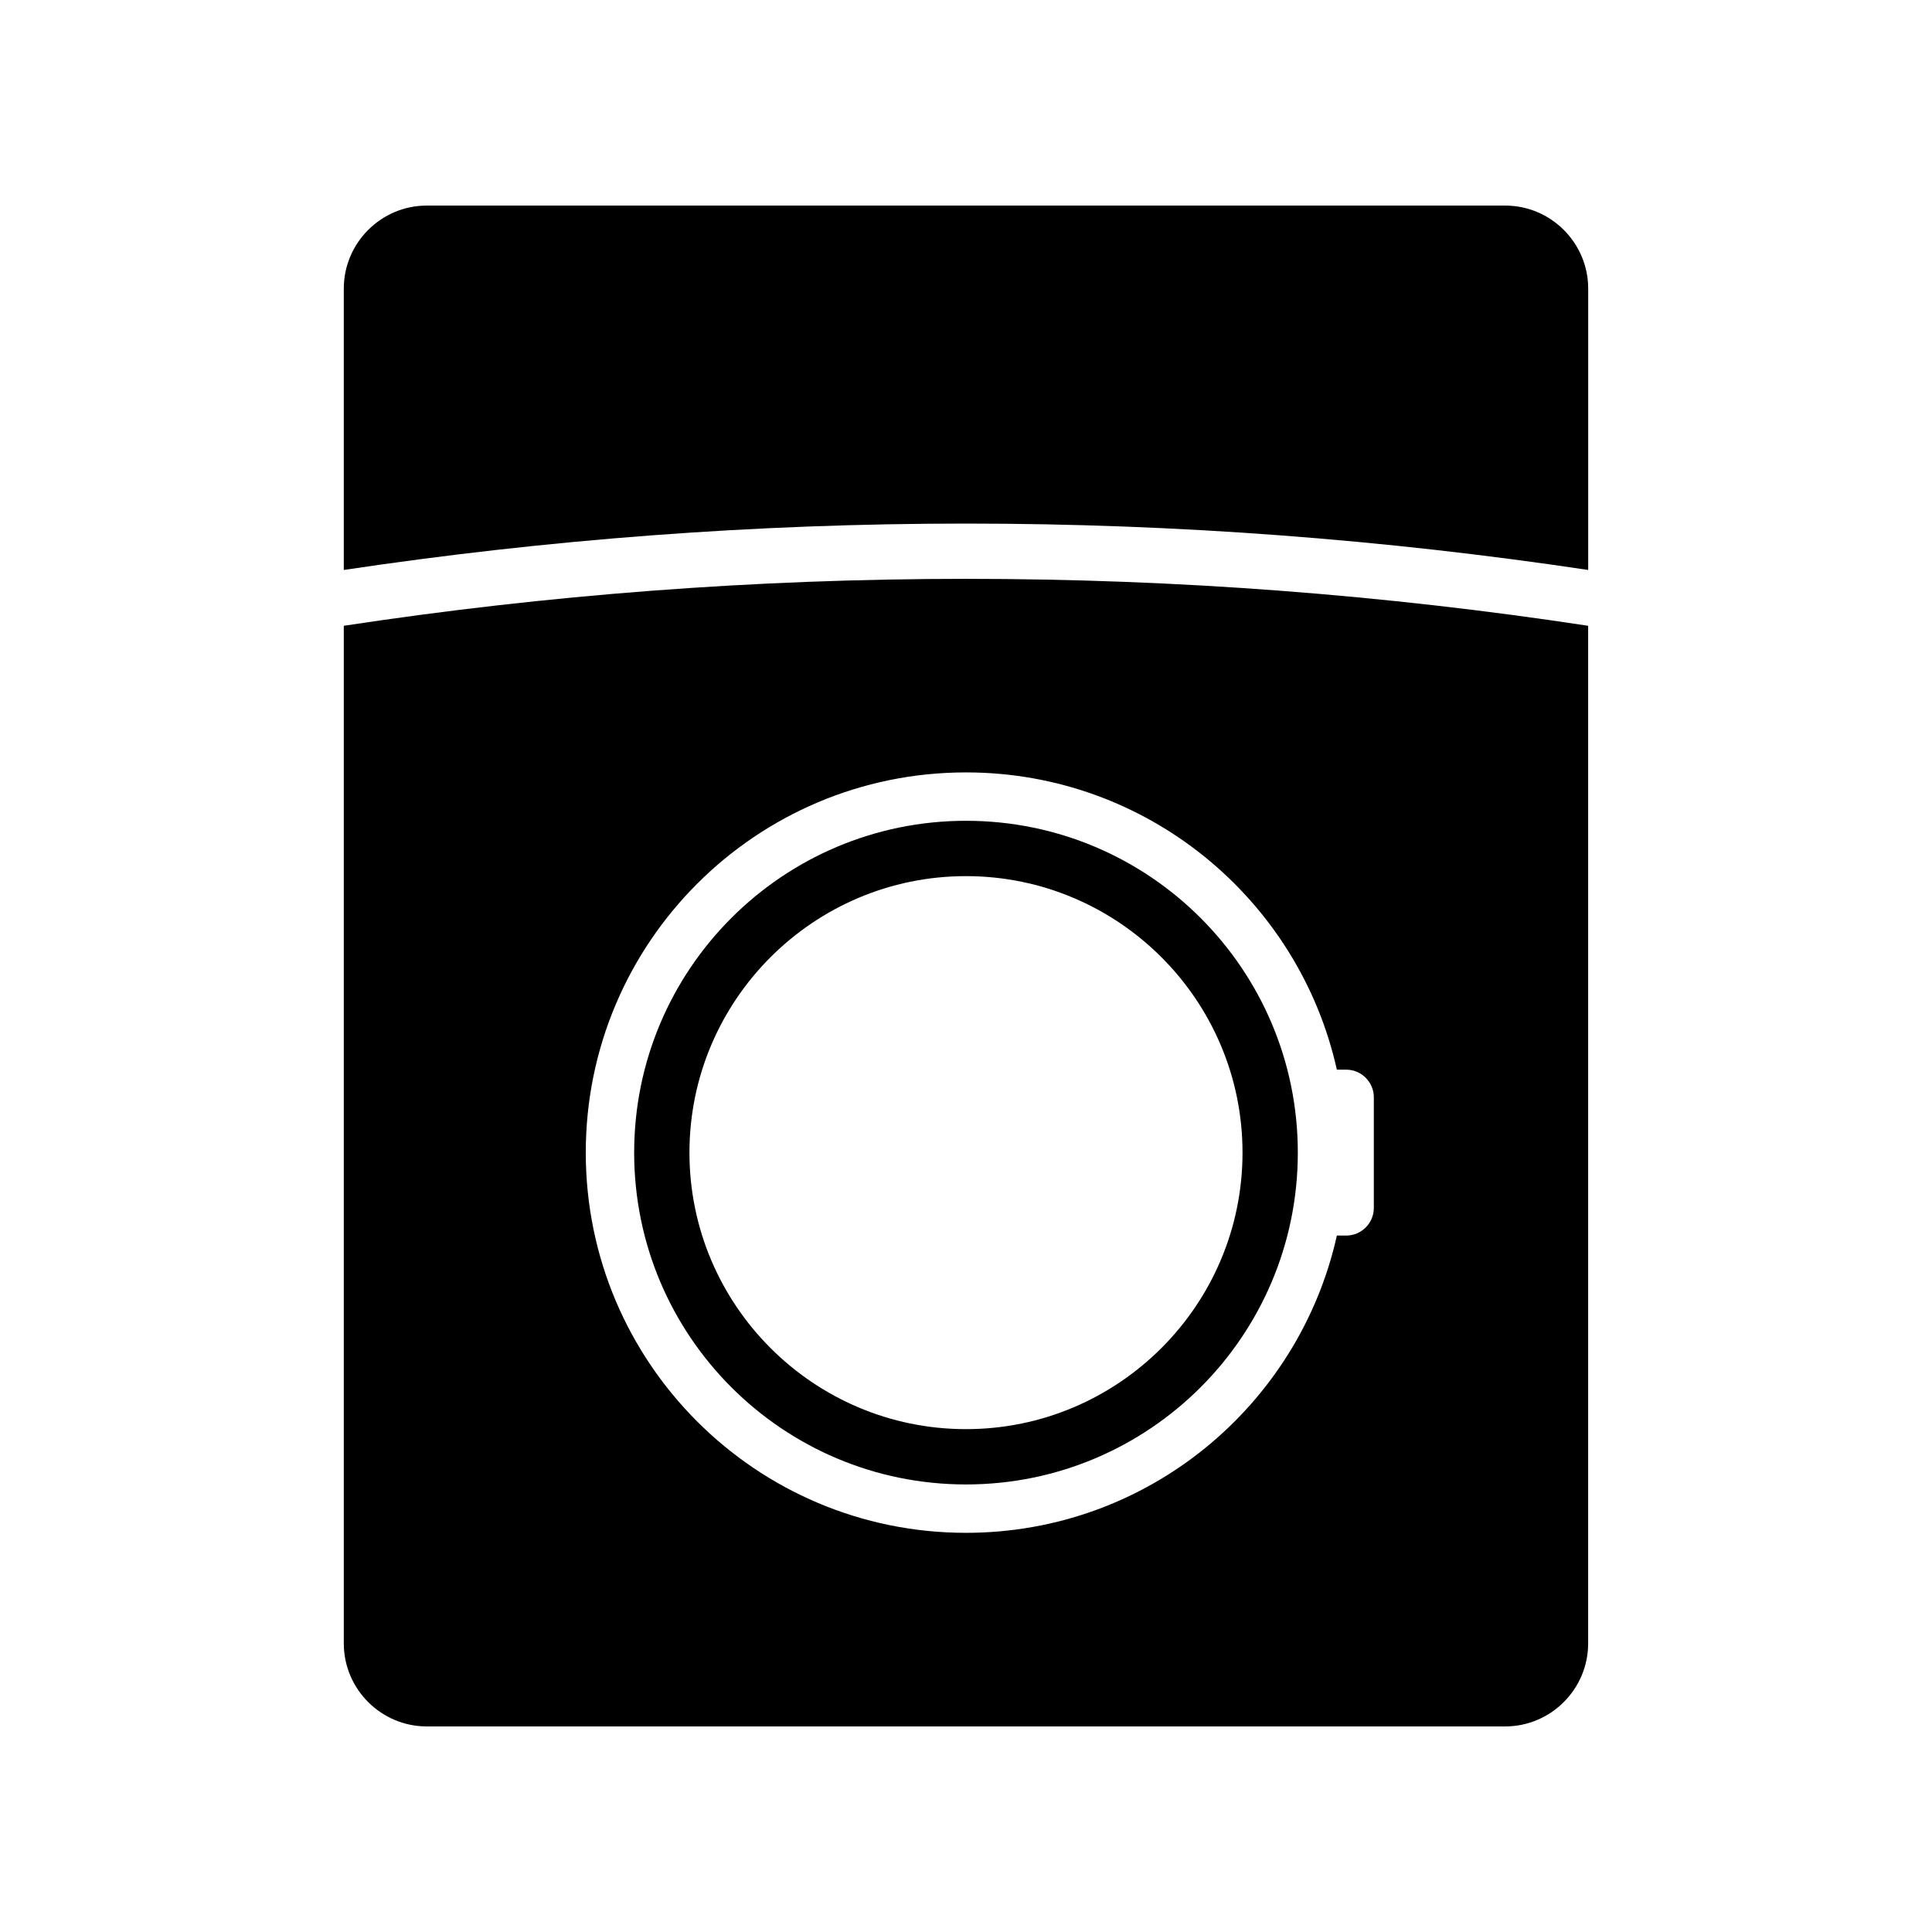
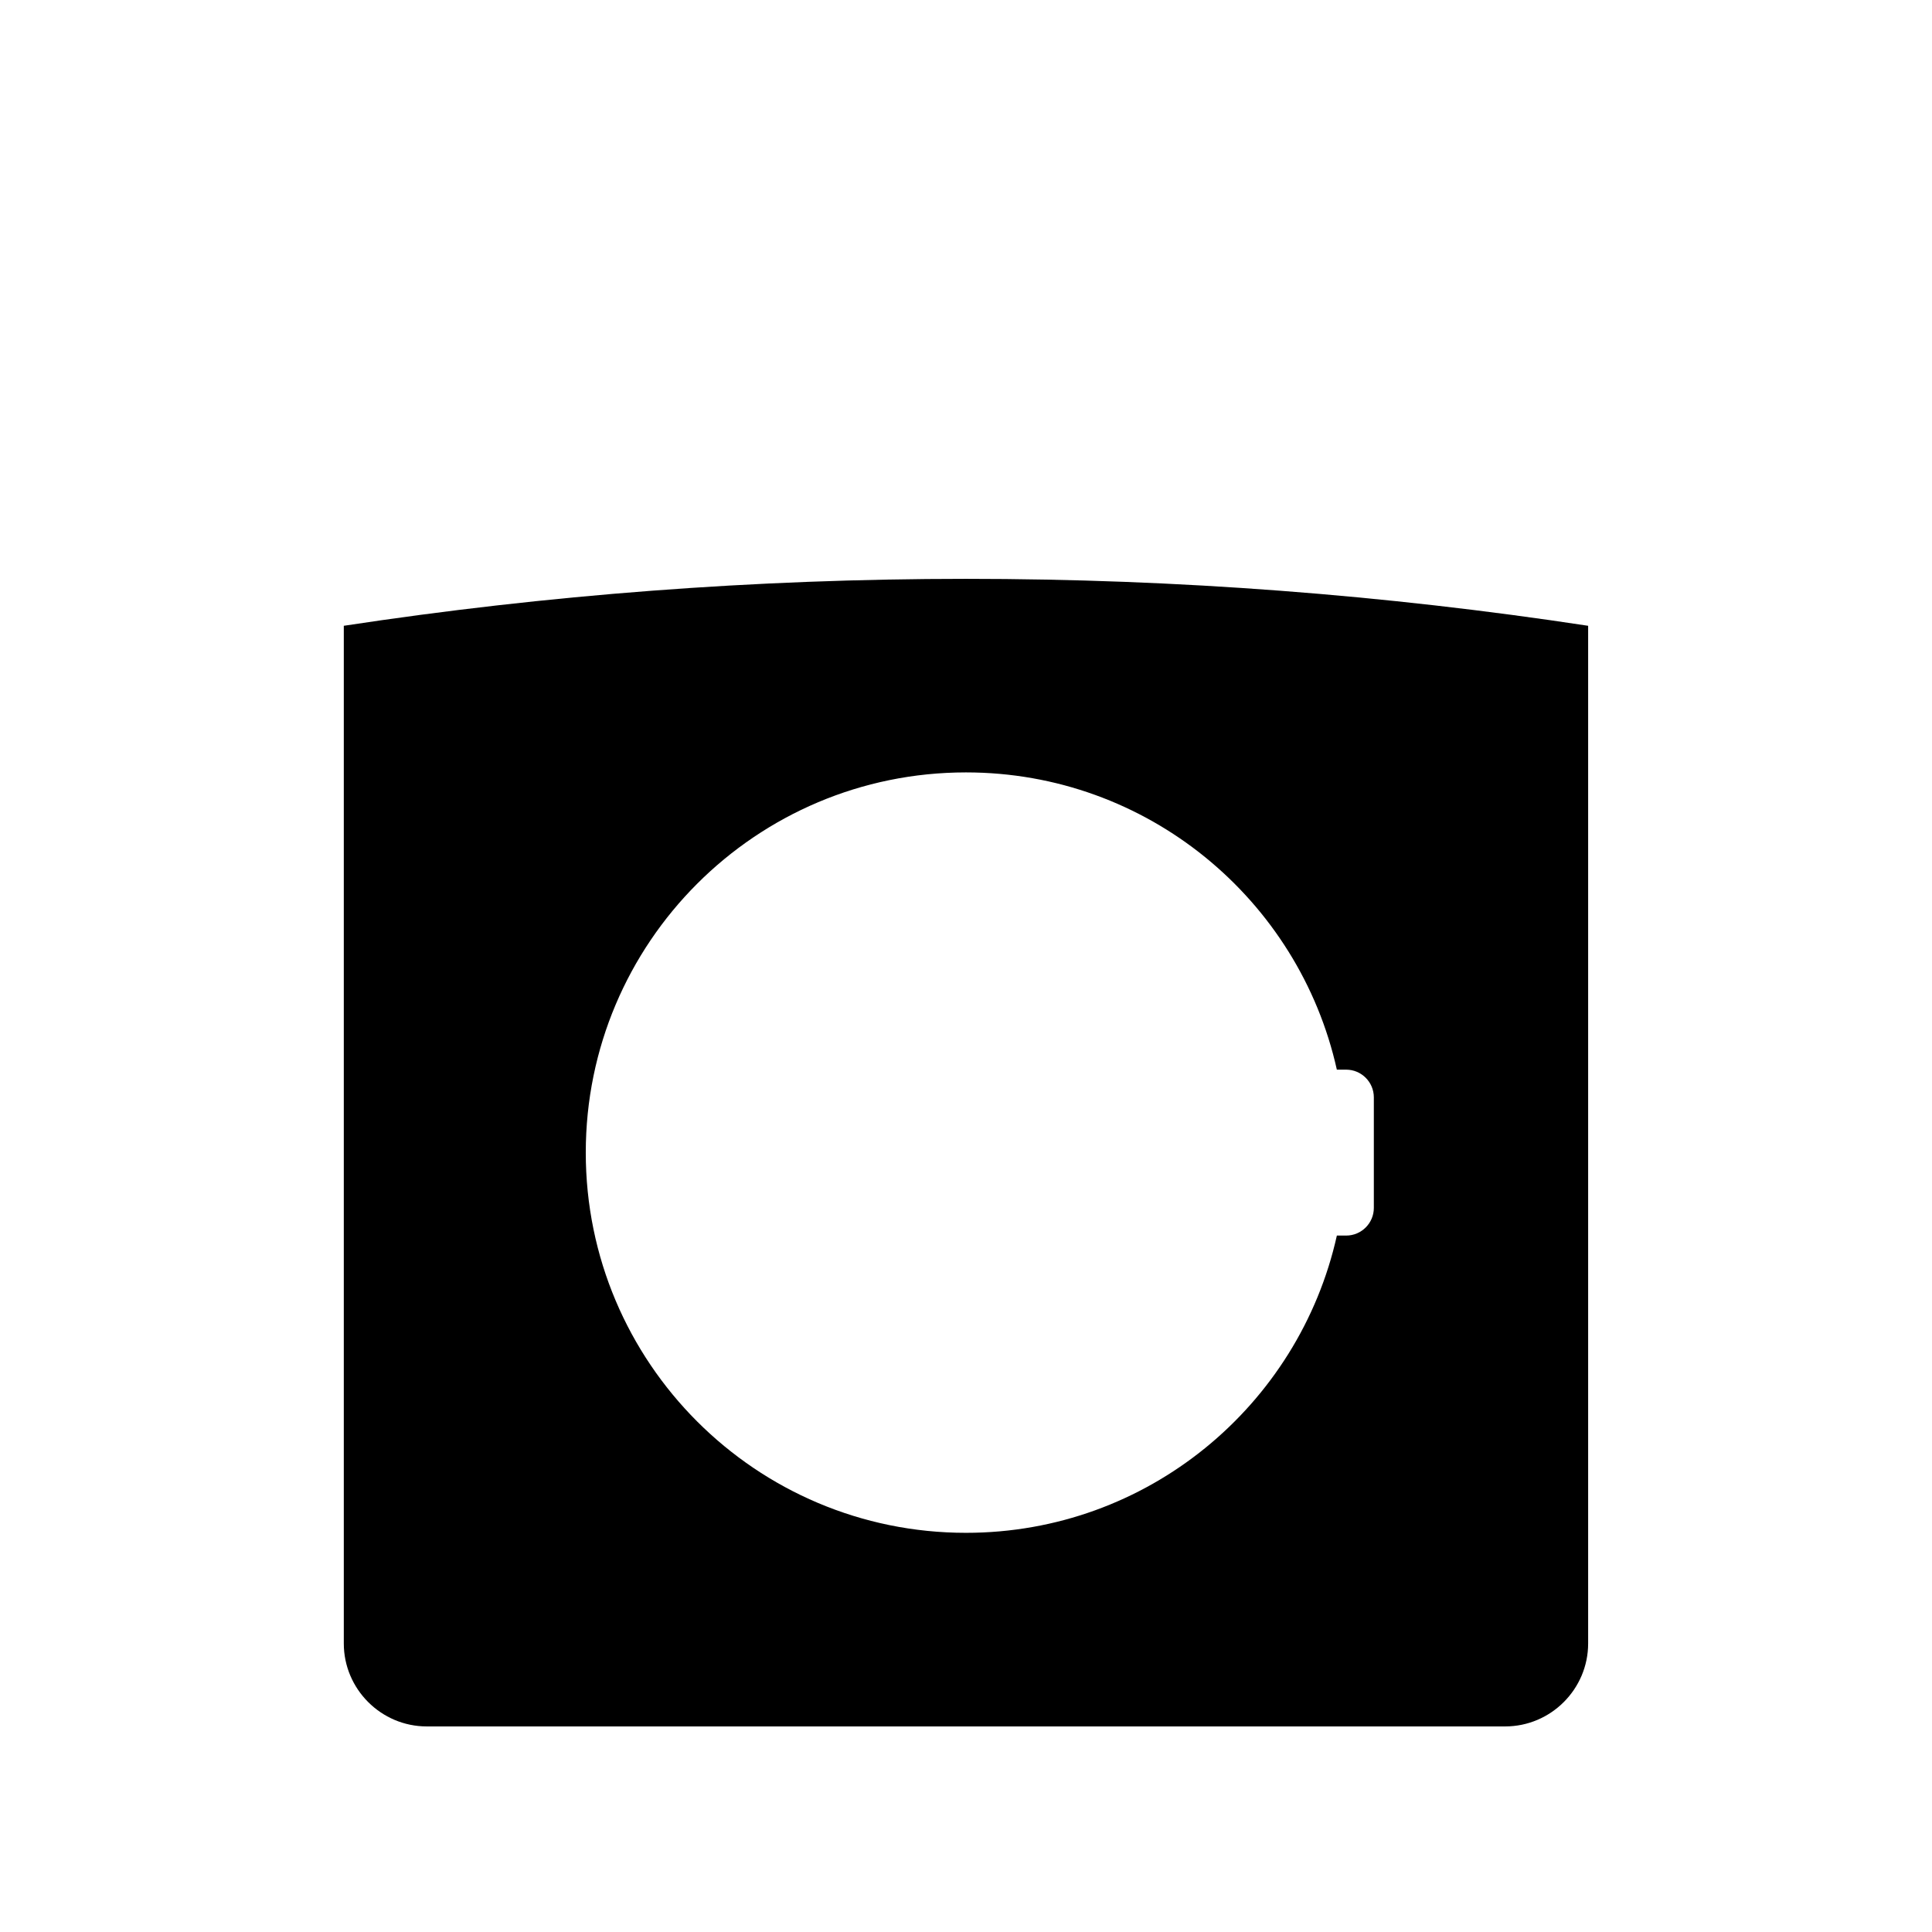
<svg xmlns="http://www.w3.org/2000/svg" fill="#000000" width="800px" height="800px" version="1.1" viewBox="144 144 512 512">
  <g>
-     <path d="m542.89 198.48h-285.8c-12.086 0-21.98 9.895-21.98 21.984v74.582c53.812-8.07 108.86-12.293 164.89-12.293 56.02 0 111.07 4.223 164.89 12.293v-74.582c-0.004-12.09-9.895-21.984-21.996-21.984z" />
-     <path d="m312.06 449.46c0 48.562 39.371 87.934 87.941 87.934 48.566 0 87.934-39.371 87.934-87.934s-39.367-87.941-87.934-87.941c-48.57 0.004-87.941 39.379-87.941 87.941zm161.22 0c0 40.406-32.879 73.277-73.285 73.277-40.41 0-73.285-32.875-73.285-73.277 0-40.41 32.875-73.277 73.285-73.277 40.406 0 73.285 32.875 73.285 73.277z" />
    <path d="m235.11 309.84v269.7c0 12.09 9.895 21.98 21.98 21.98h285.8c12.098 0 21.984-9.891 21.984-21.98v-269.7c-53.785-8.184-108.85-12.441-164.88-12.441-56.035 0-111.1 4.258-164.89 12.441zm263.17 117.63h2.477c4.031 0 7.324 3.301 7.324 7.332v29.312c0 4.031-3.293 7.324-7.324 7.324h-2.473c-10.043 45.062-50.195 78.777-98.289 78.777-55.652 0-100.76-45.117-100.76-100.76 0-55.645 45.109-100.76 100.76-100.76 48.094 0 88.246 33.715 98.285 78.777z" />
  </g>
</svg>